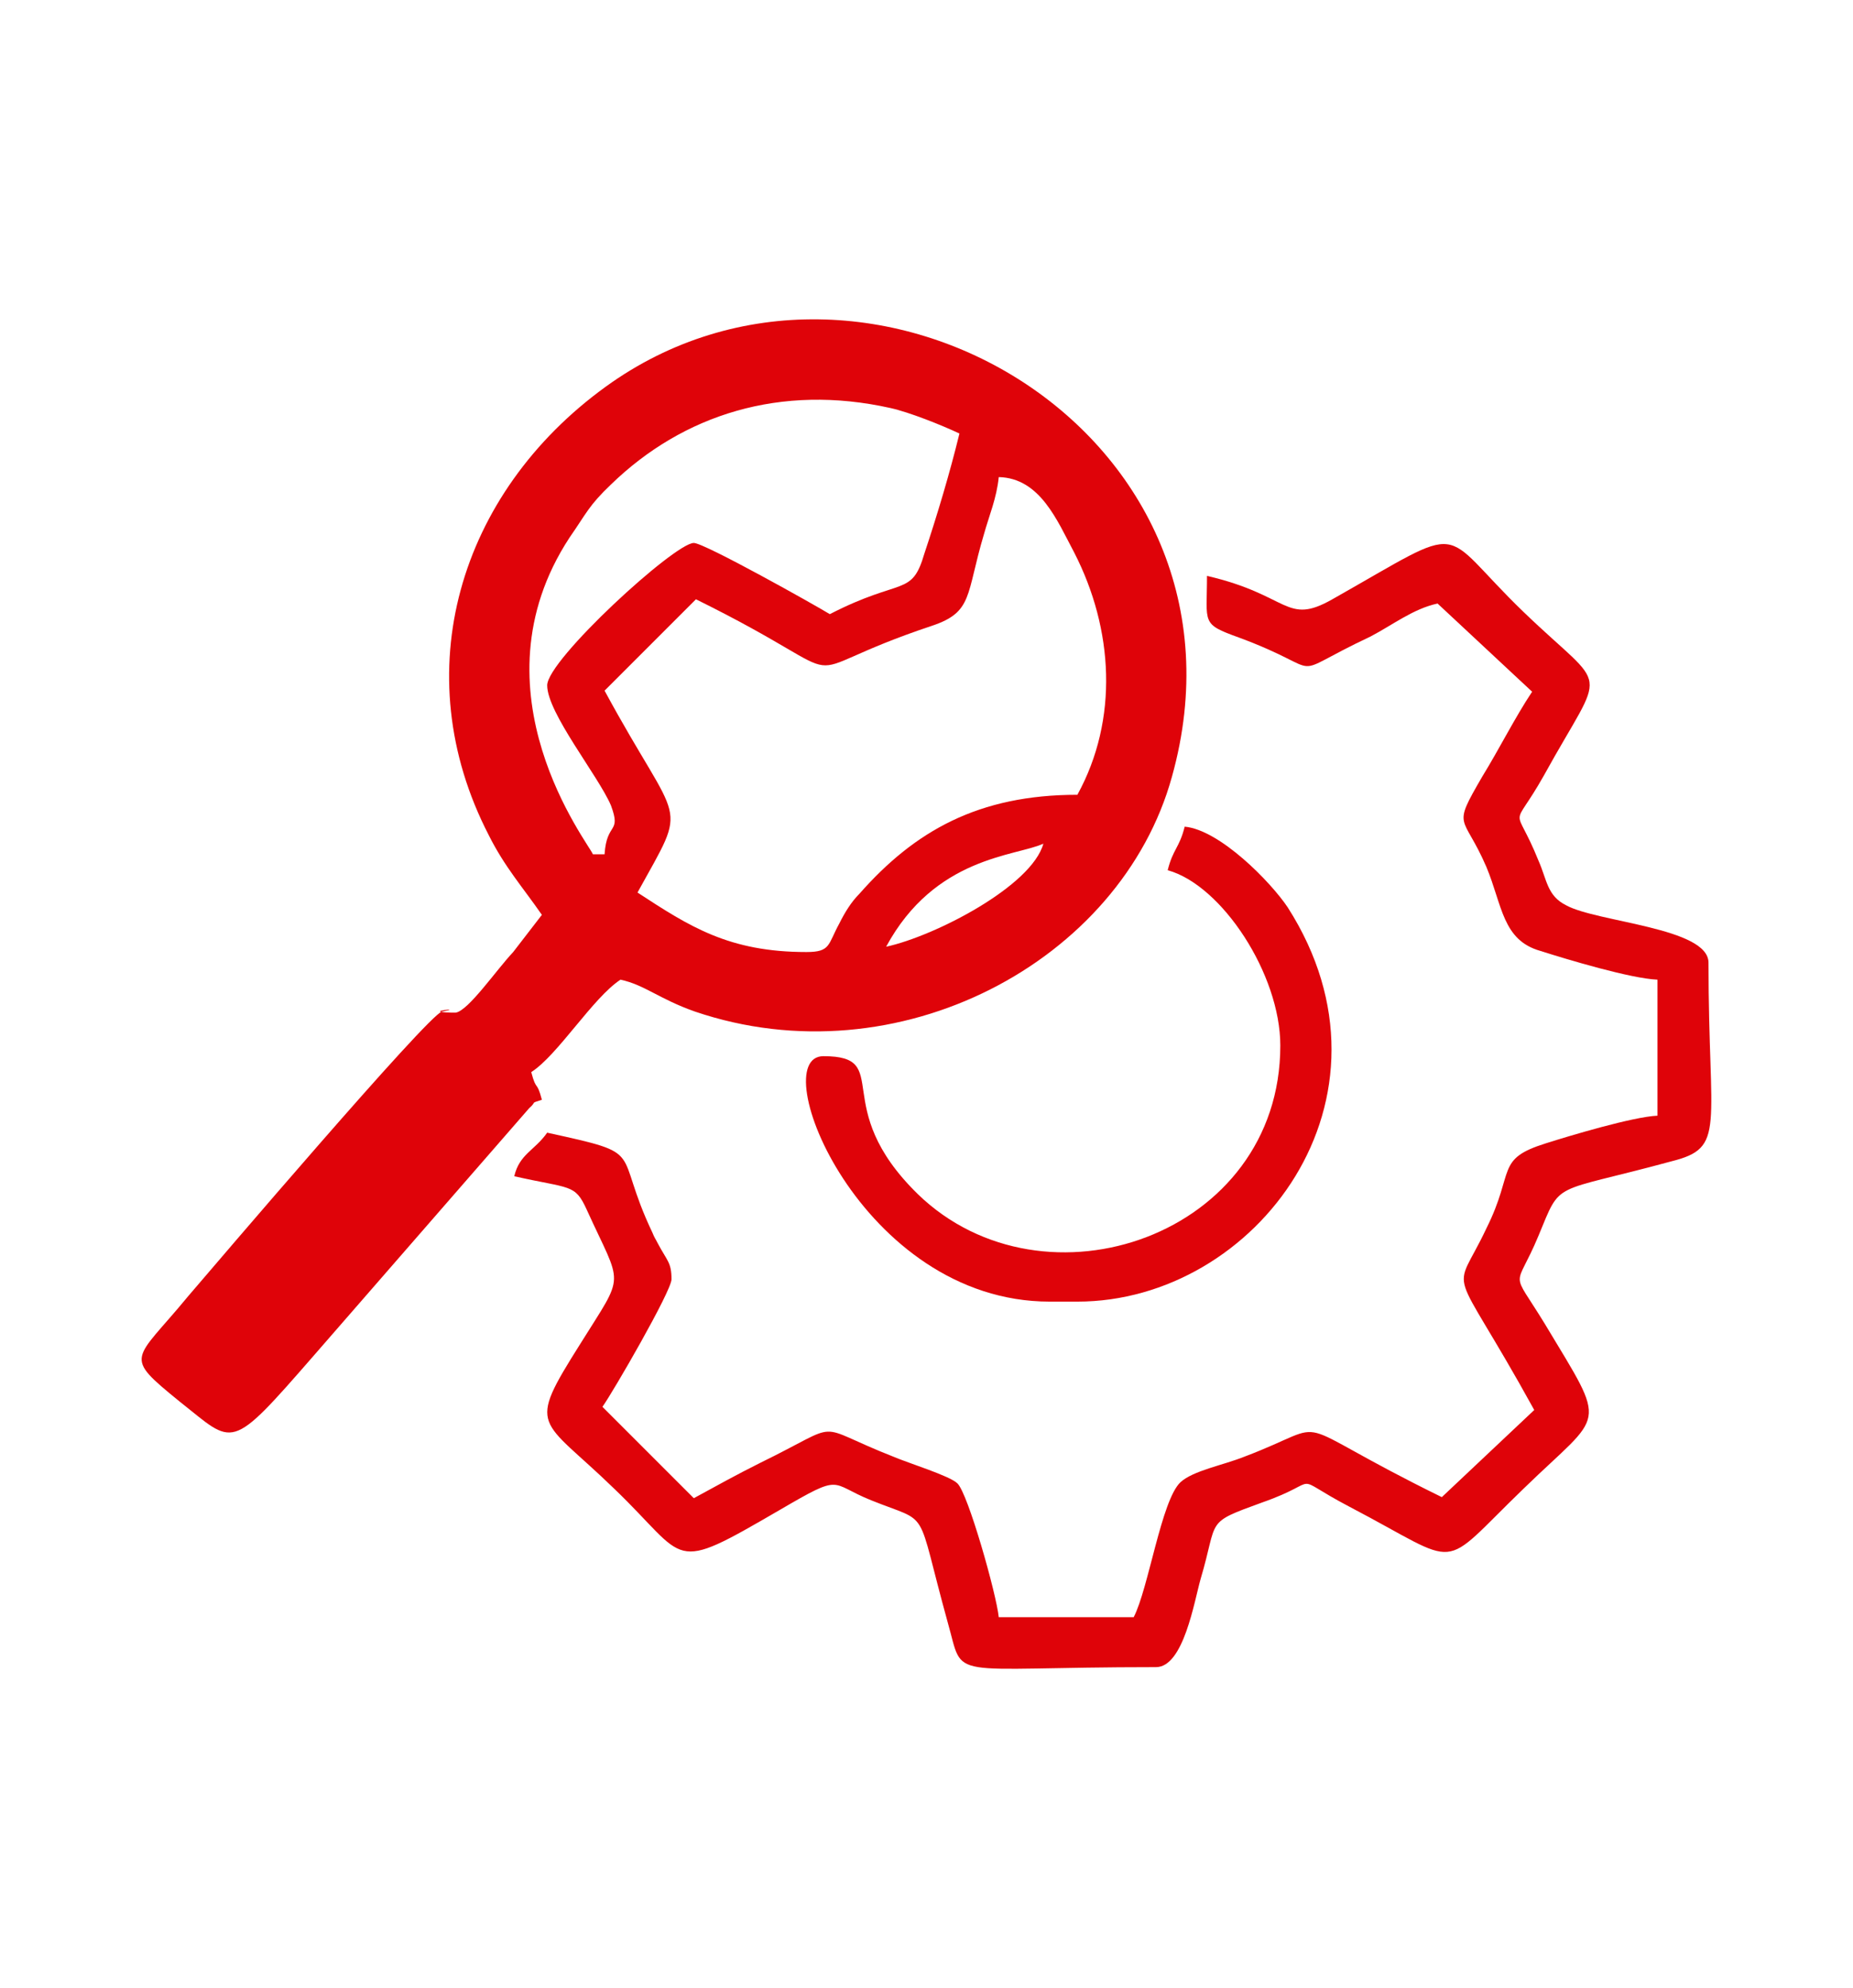
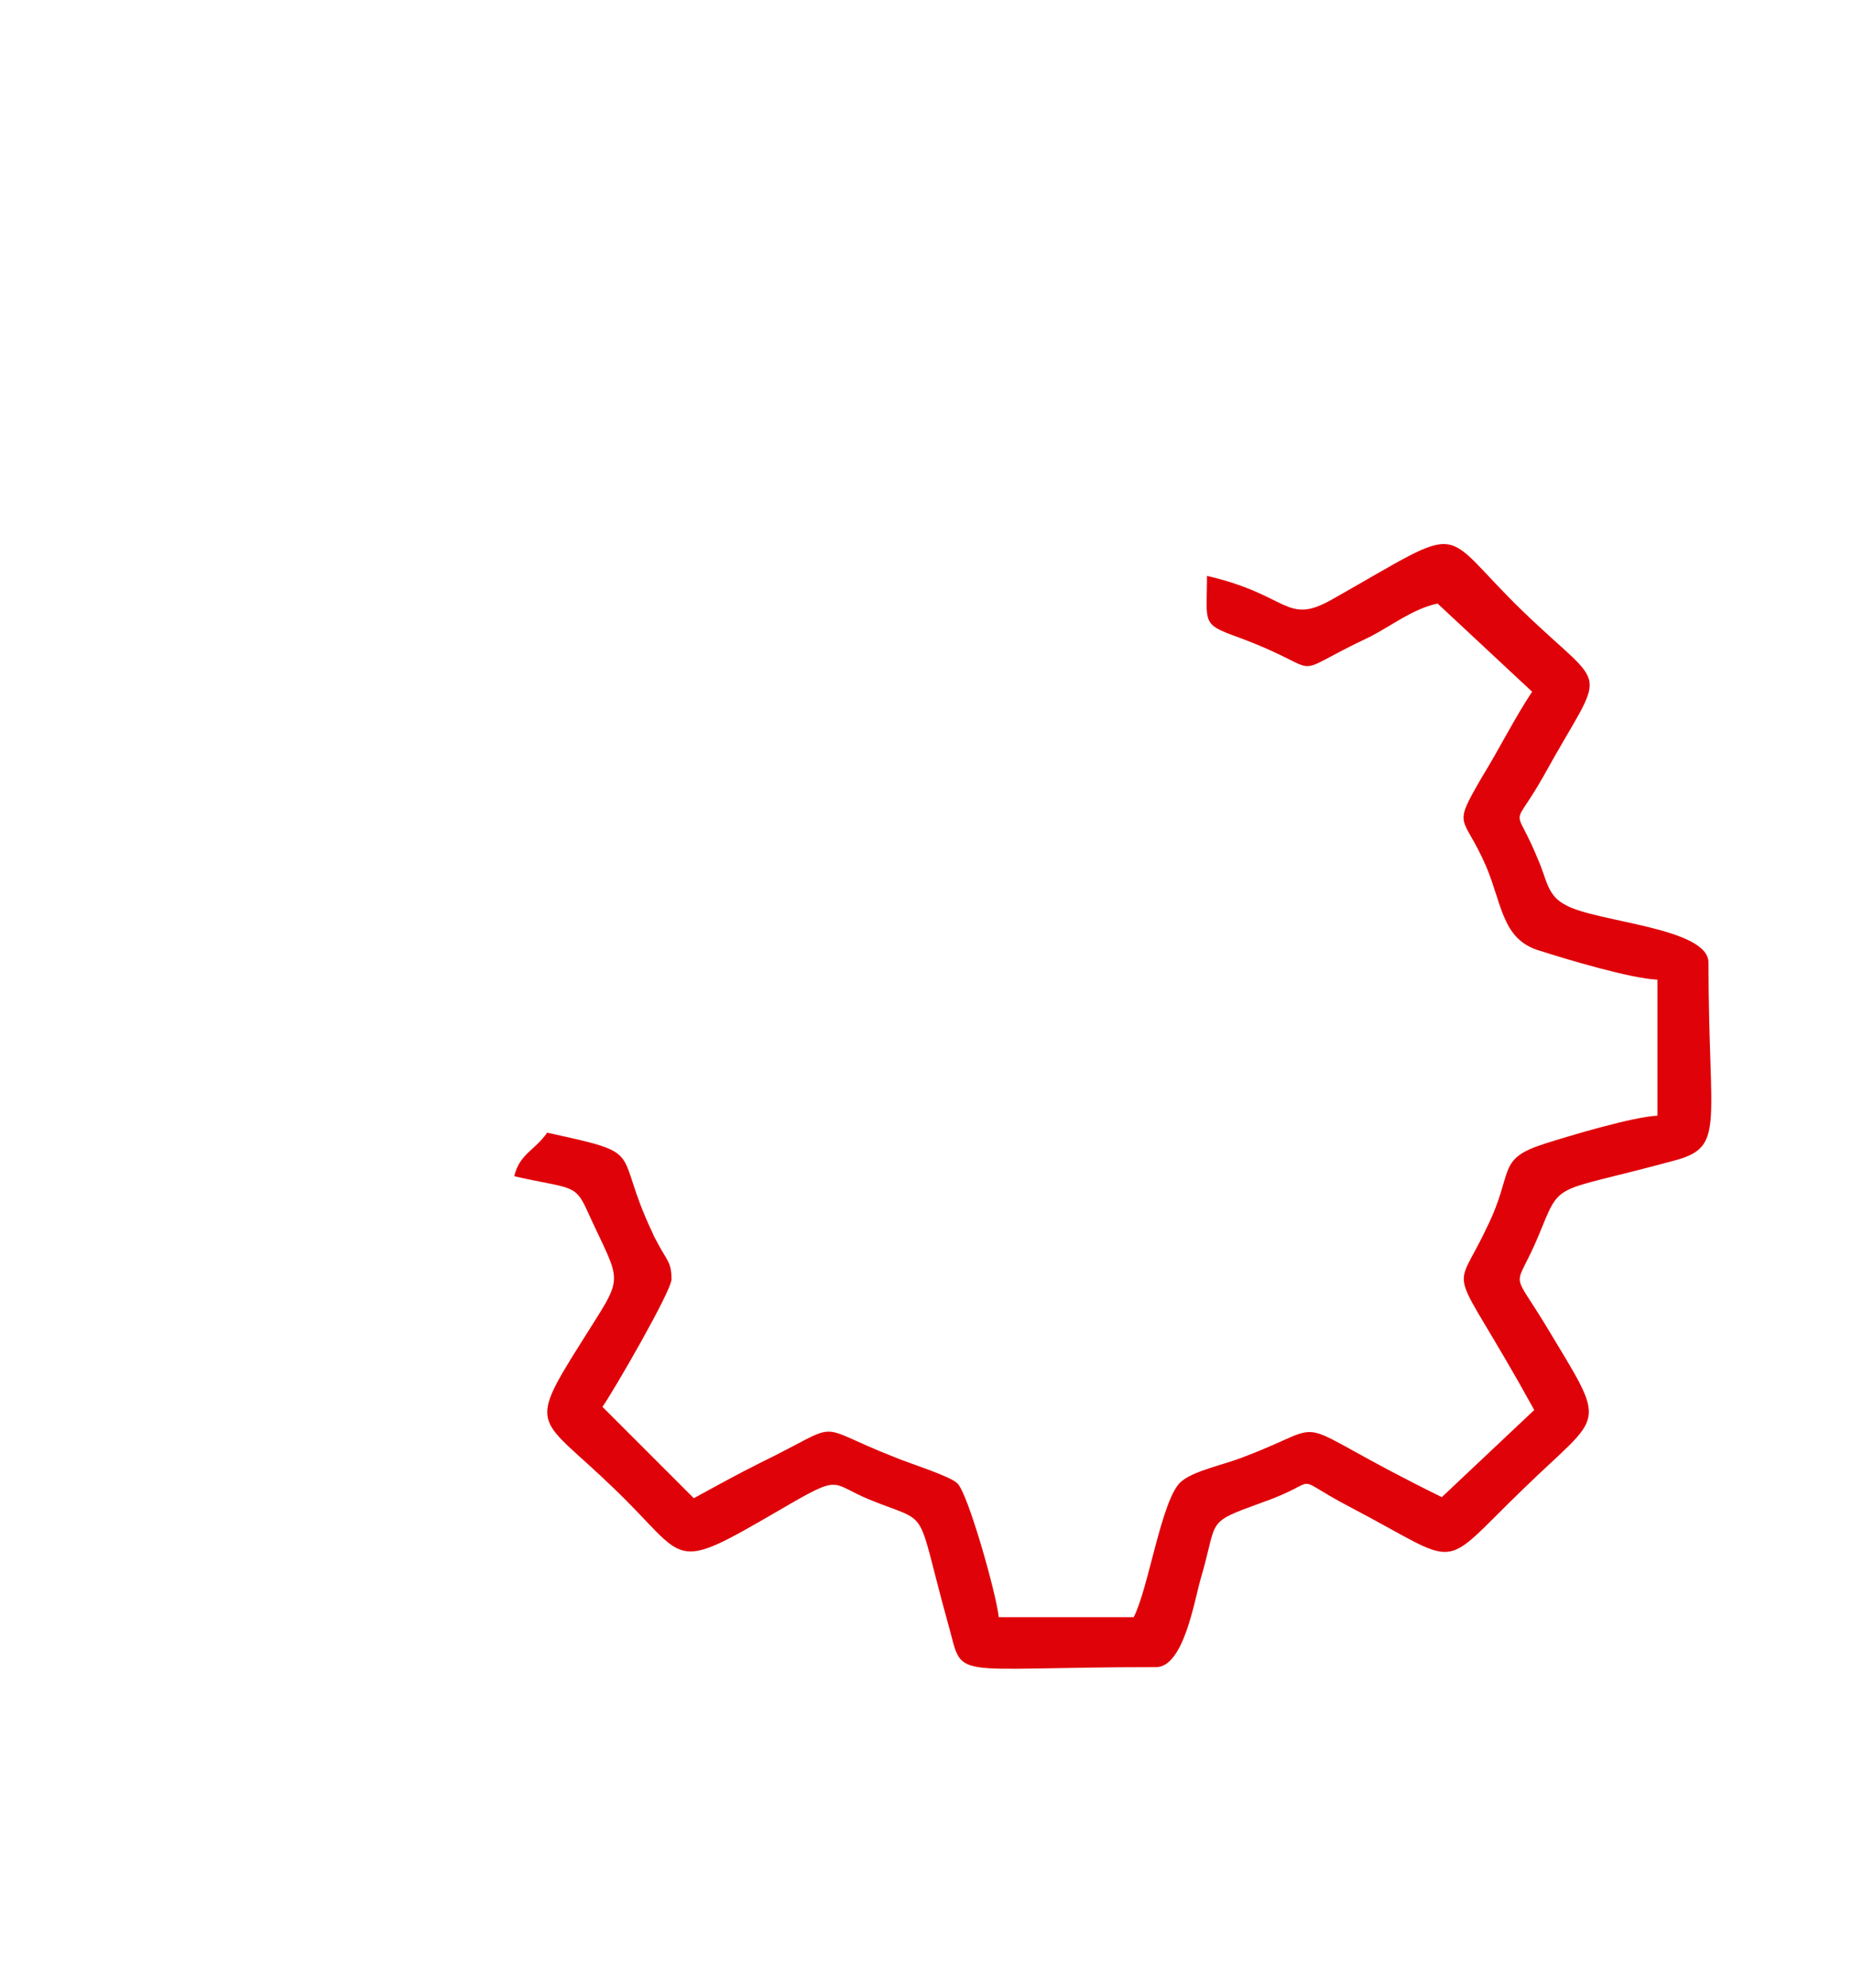
<svg xmlns="http://www.w3.org/2000/svg" xml:space="preserve" width="17.441mm" height="18.711mm" version="1.1" style="shape-rendering:geometricPrecision; text-rendering:geometricPrecision; image-rendering:optimizeQuality; fill-rule:evenodd; clip-rule:evenodd" viewBox="0 0 1744 1871">
  <defs>
    <style type="text/css">
   
    .fil0 {fill:#DF0309}
   
  </style>
  </defs>
  <g id="Camada_x0020_1">
    <g id="_1803965051872">
-       <path class="fil0" d="M834 891c46,-85 122,-85 148,-97 -11,40 -102,87 -148,97zm-265 -241l86 -86c168,83 75,74 222,25 39,-13 32,-29 49,-86 5,-18 12,-34 14,-54 39,1 55,41 71,71 37,72 42,157 3,228 -93,0 -153,34 -205,93 -8,8 -14,18 -19,28 -11,20 -8,27 -31,27 -73,0 -110,-24 -159,-56 49,-89 41,-57 -31,-190l0 0zm212 -72c-13,-8 -118,-67 -128,-67 -18,0 -138,110 -138,134 0,26 48,85 60,113 10,27 -4,15 -6,46l-11 0c-3,-9 -117,-153 -22,-298 16,-23 18,-30 39,-50 68,-66 160,-95 263,-72 18,4 48,16 65,24 -9,37 -21,77 -33,113 -12,41 -21,22 -89,57l0 0zm-271 283l-27 35c-16,17 -42,55 -54,57l-5 0c-28,-1 15,-5 -8,-1 -13,3 -215,240 -239,268 -51,62 -62,55 -8,99 52,41 46,49 127,-44l202 -232c8,-7 0,-4 12,-8 -5,-19 -5,-7 -10,-26 25,-16 58,-70 84,-87 23,5 36,18 70,30 191,65 401,-47 449,-221 90,-322 -286,-546 -533,-367 -138,100 -189,269 -110,422 15,30 32,49 50,75z" />
      <path class="fil0" d="M1136 542c0,45 -6,45 30,58 89,33 39,39 124,-1 21,-11 40,-26 63,-31l89 83c-16,24 -31,54 -47,80 -29,50 -18,34 4,85 15,36 15,69 51,79 25,8 85,26 110,27l0 128c-23,1 -83,19 -105,26 -48,15 -29,26 -56,80 -32,68 -36,24 45,171l-87 82c-155,-76 -96,-72 -186,-38 -20,8 -48,13 -60,24 -18,17 -30,100 -44,127l-127 0c-2,-21 -29,-117 -39,-126 -7,-7 -46,-19 -60,-25 -79,-31 -44,-34 -126,6 -22,11 -40,21 -62,33l-86 -86c10,-14 65,-109 65,-120 0,-16 -4,-17 -13,-34 -2,-4 -3,-5 -5,-10 -38,-80 -3,-73 -99,-94 -12,17 -26,20 -31,41 53,12 57,7 68,31 34,75 37,58 -6,127 -51,81 -38,68 32,136 71,68 51,81 156,20 60,-35 46,-25 86,-9 57,23 41,3 72,115 16,56 -5,42 196,42 26,0 36,-62 42,-83 17,-57 3,-52 58,-72 60,-21 23,-27 82,4 109,57 82,62 164,-17 76,-74 80,-55 20,-155 -33,-54 -28,-30 -6,-83 22,-53 11,-39 125,-70 52,-13 35,-30 35,-187 0,-33 -105,-38 -134,-54 -18,-9 -18,-24 -26,-42 -23,-57 -26,-25 5,-80 59,-107 62,-76 -19,-154 -83,-80 -49,-86 -180,-12 -44,25 -40,-4 -118,-22l0 0z" />
-       <path class="fil0" d="M1099 819c51,14 106,98 106,165 0,179 -222,255 -341,140 -85,-83 -22,-130 -89,-130 -56,0 35,231 213,231l26 0c168,0 313,-191 198,-371 -16,-24 -64,-73 -97,-76 -5,20 -11,21 -16,41l0 0z" />
    </g>
  </g>
</svg>